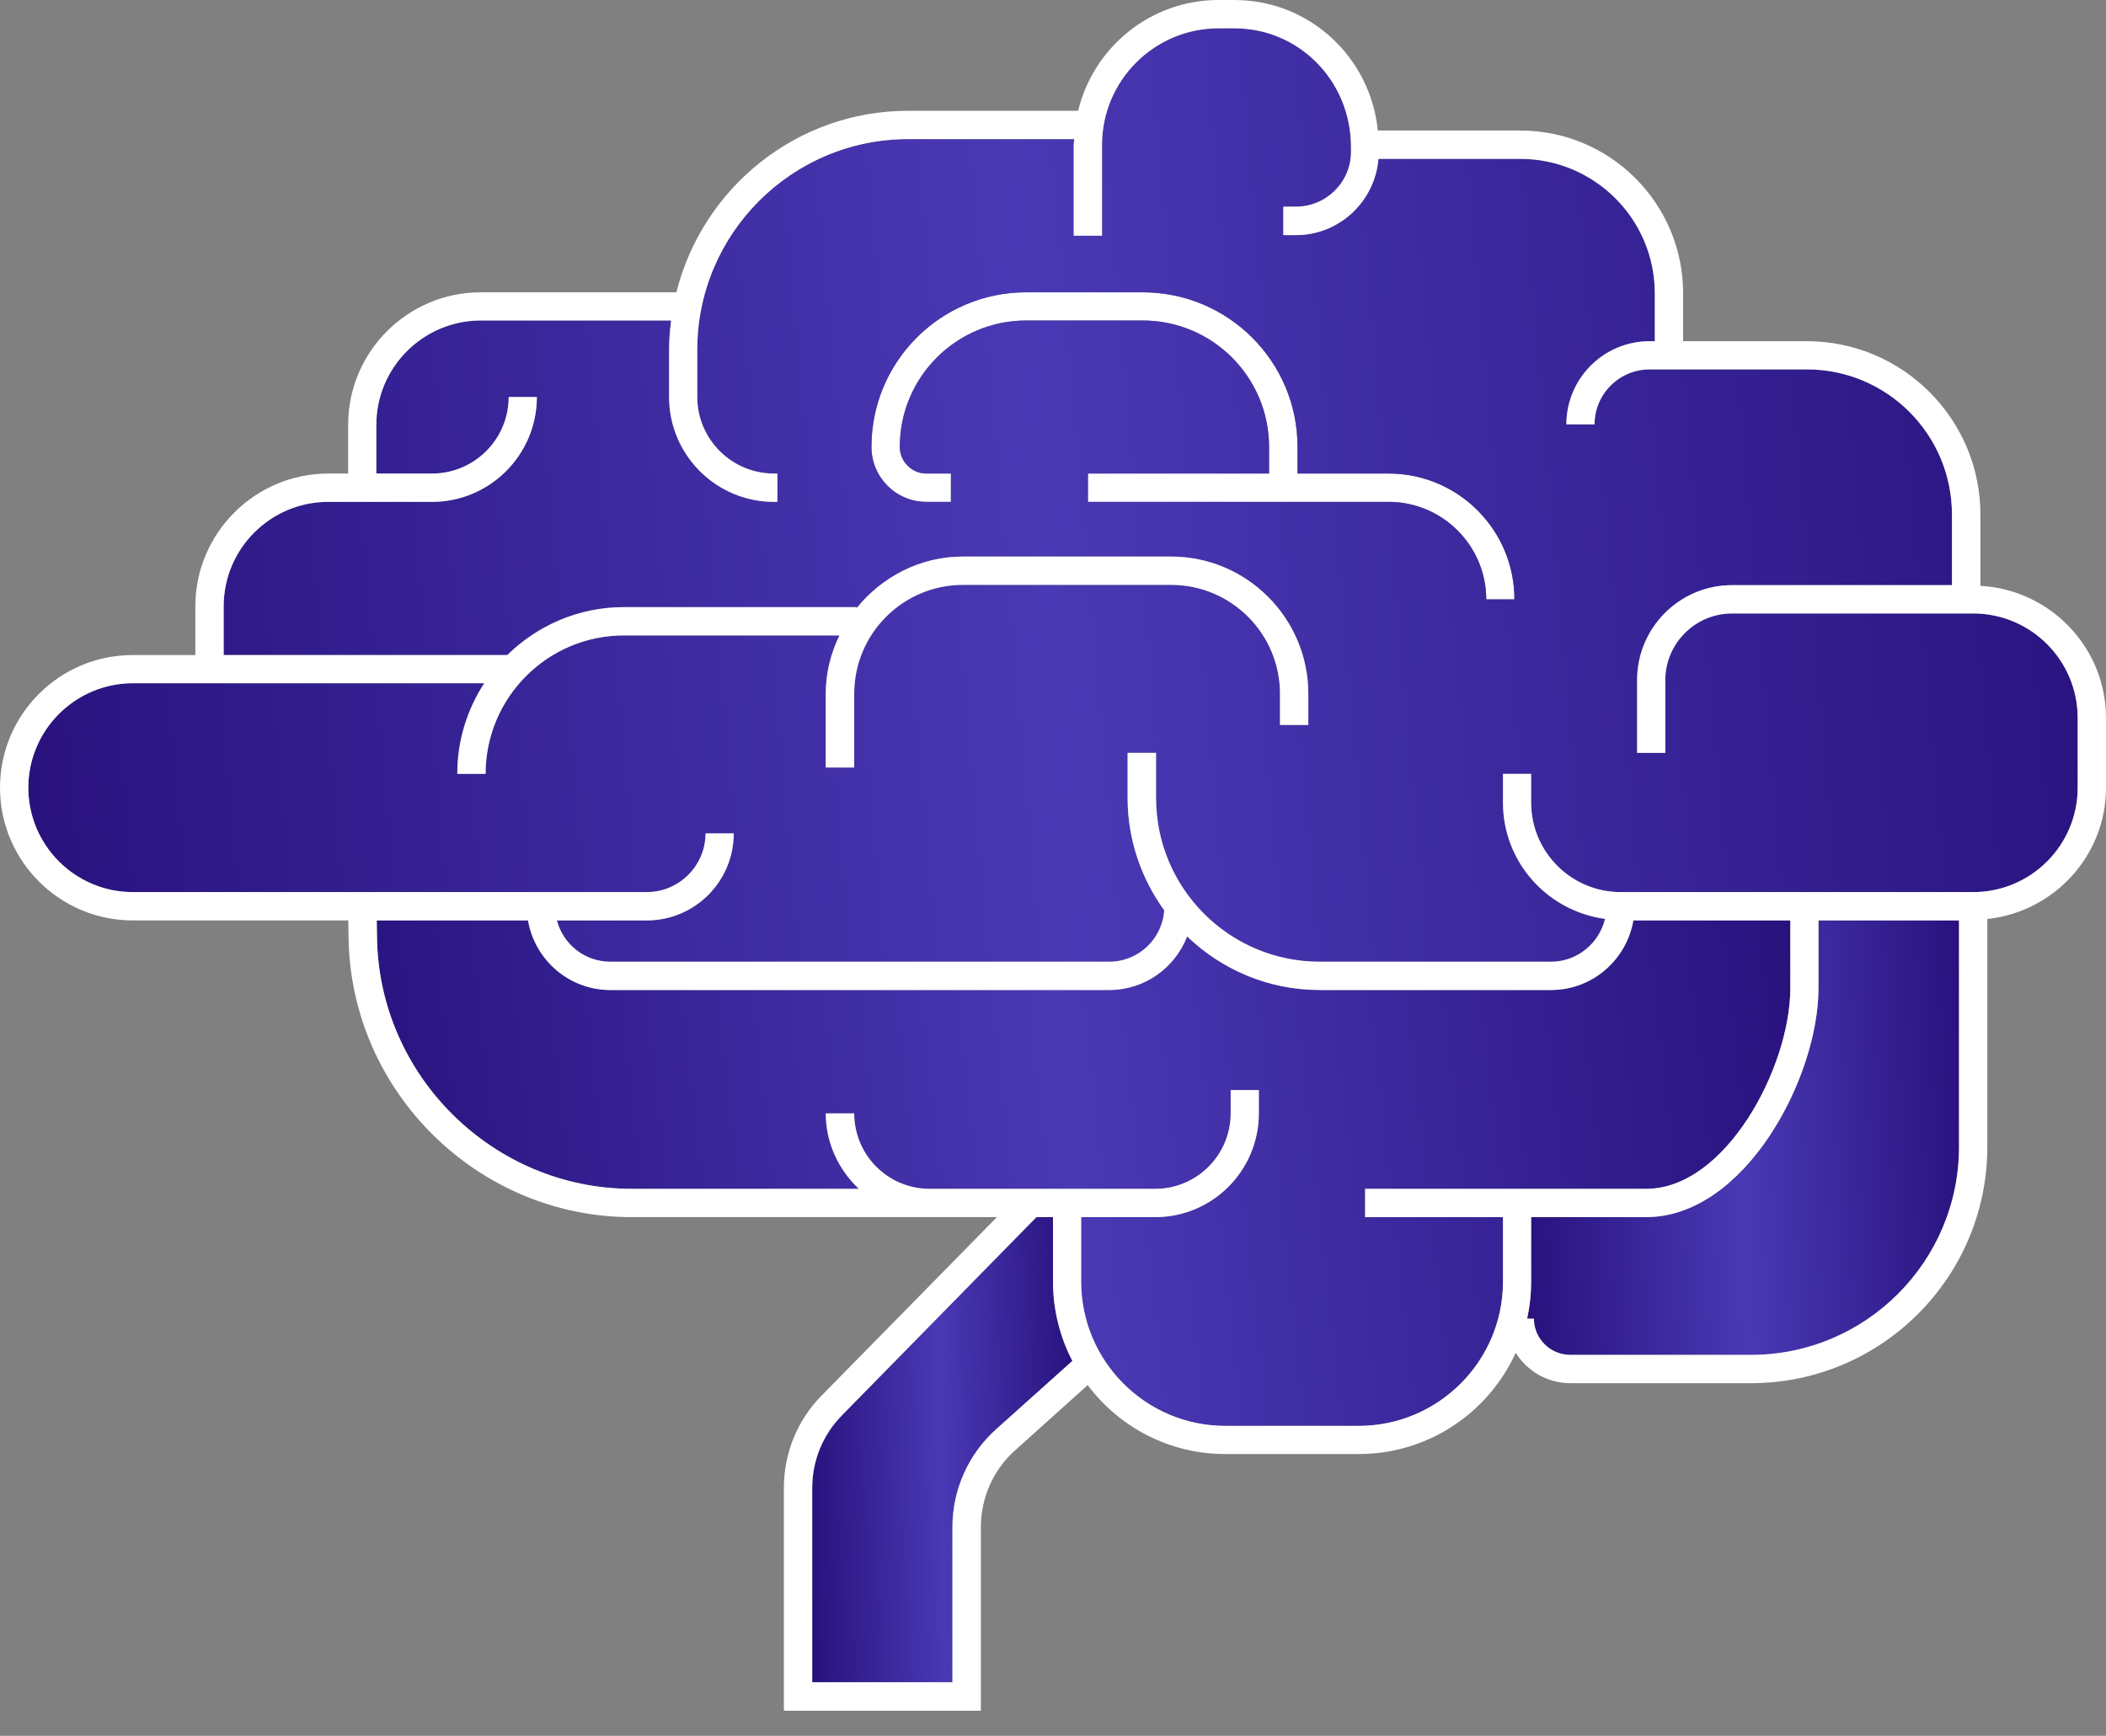
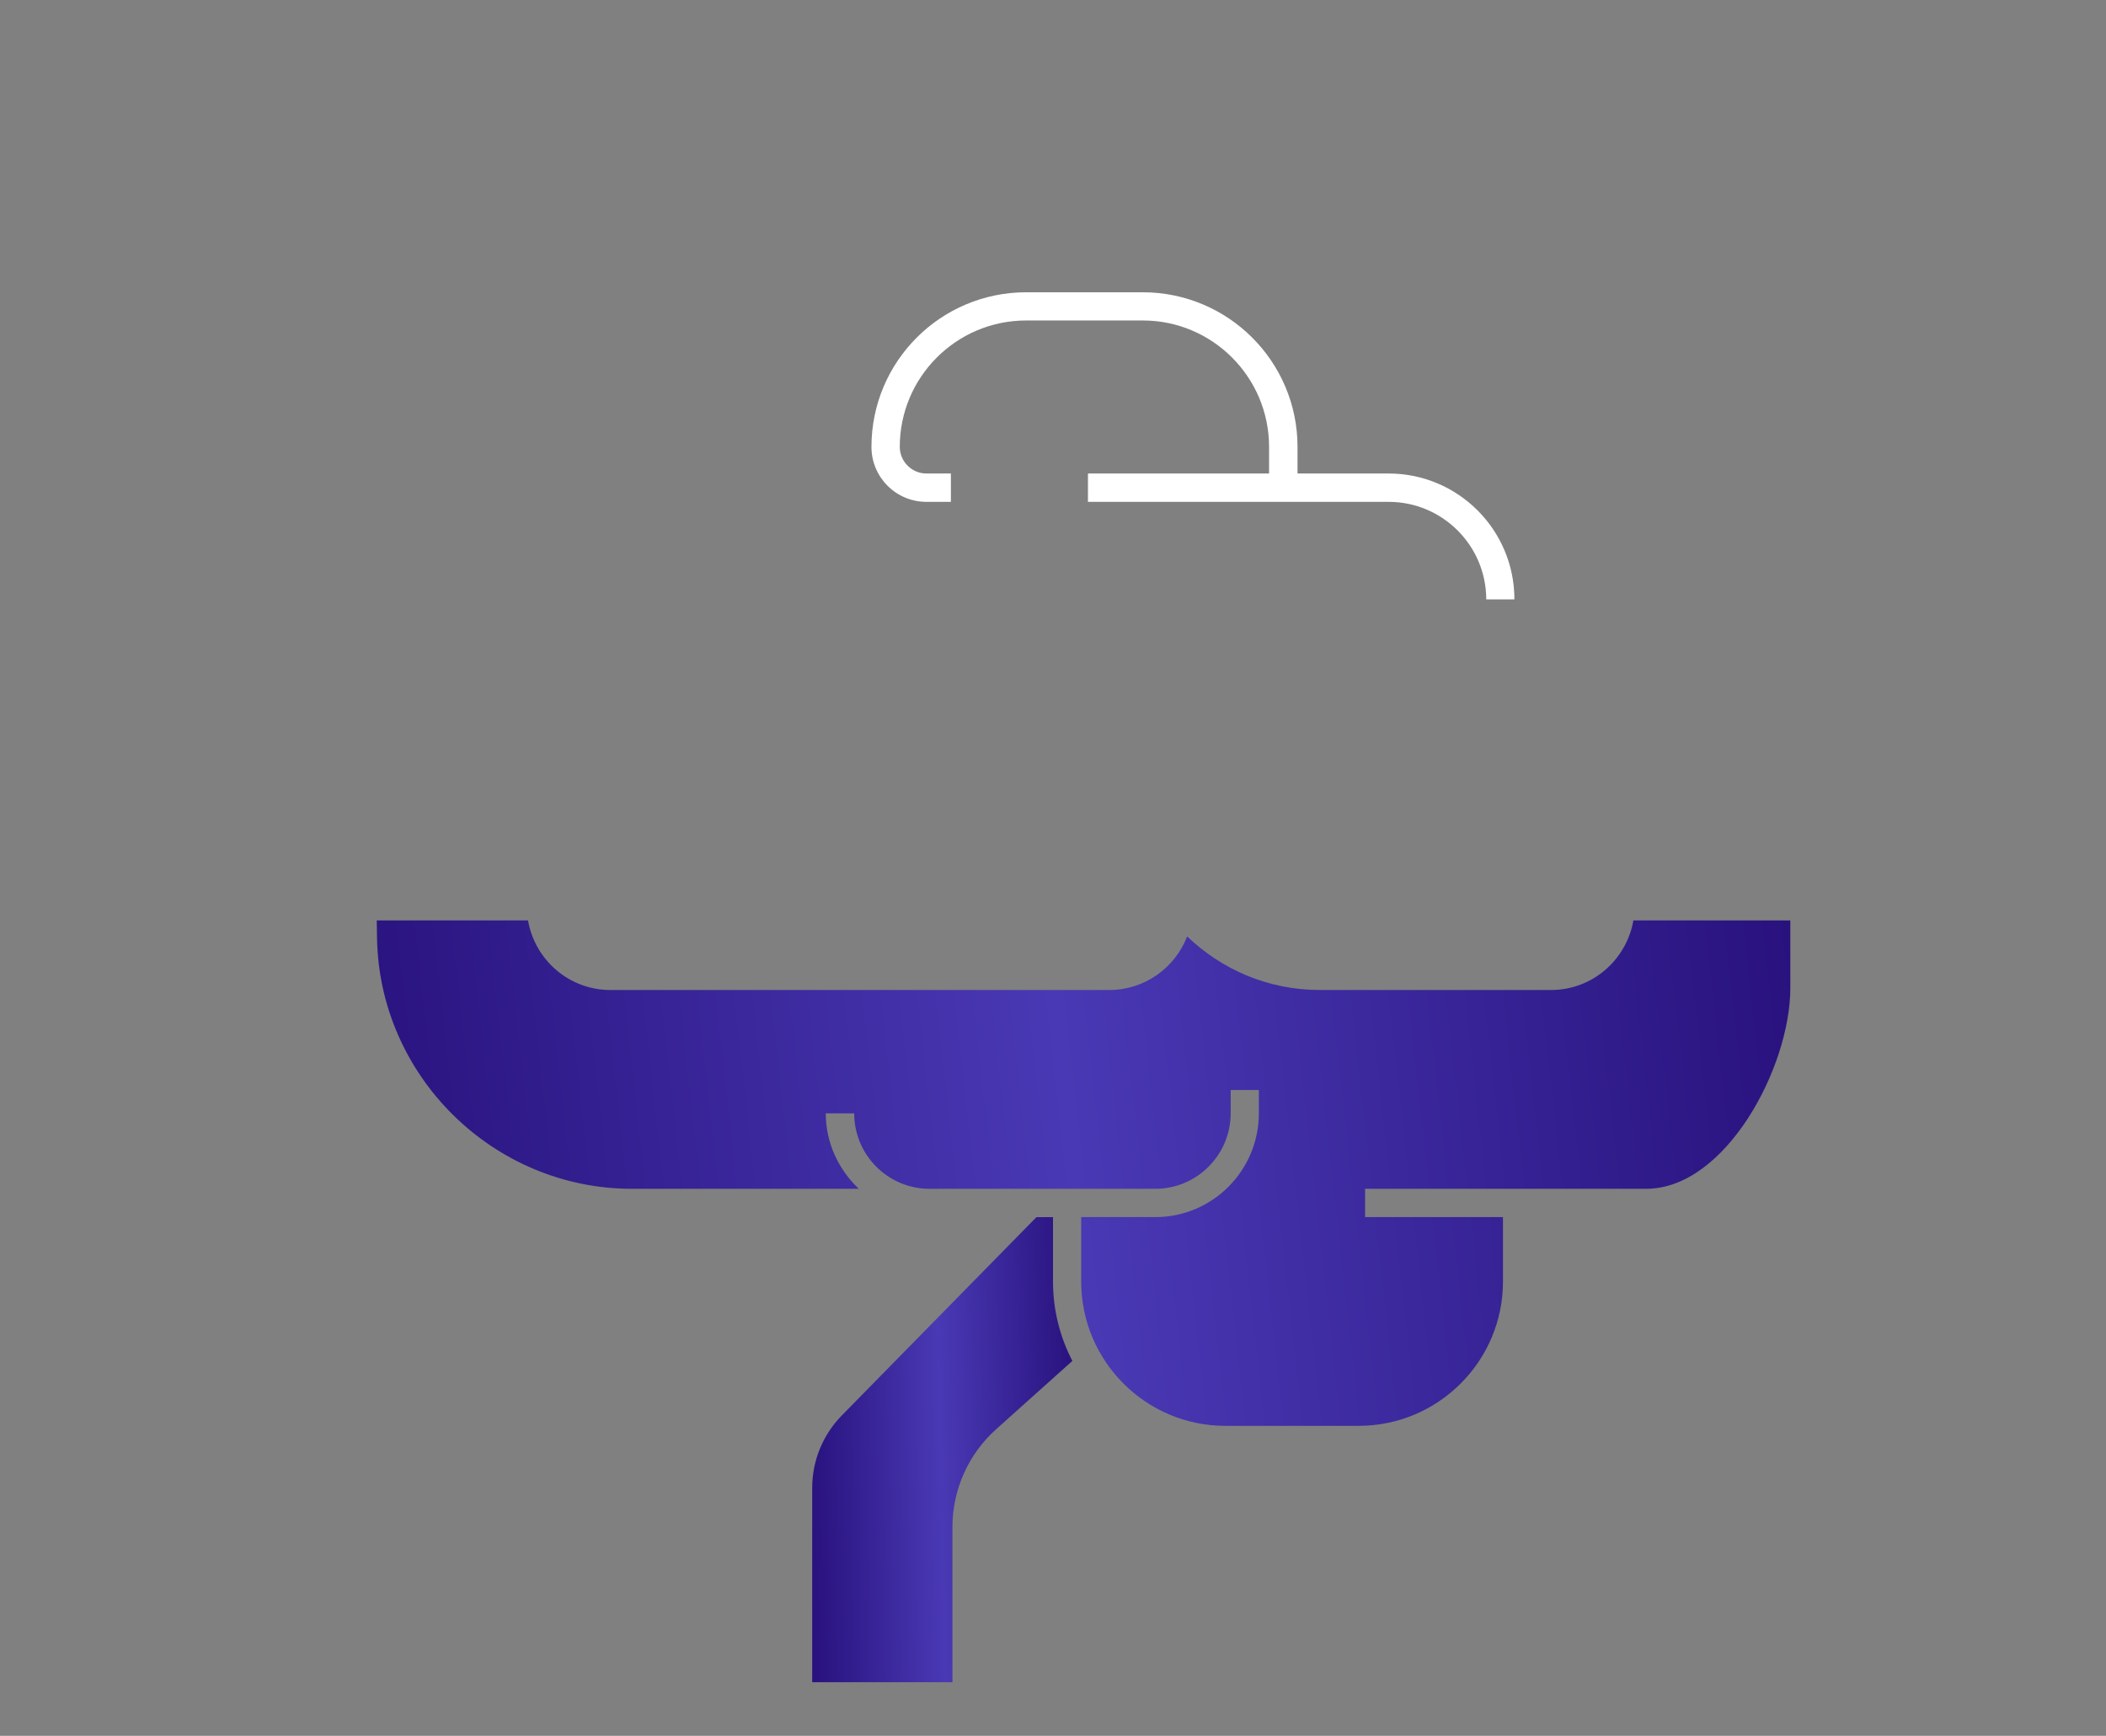
<svg xmlns="http://www.w3.org/2000/svg" width="74" height="61" viewBox="0 0 74 61" fill="none">
  <rect x="0" y="0" width="74" height="61" fill="#808080" stroke="none" />
-   <path d="M68.835 32.344V40.3C68.835 44.329 65.558 47.611 61.529 47.611H55.175C54.471 47.611 53.898 47.038 53.898 46.339H53.66C53.752 45.921 53.801 45.489 53.801 45.038V42.771H57.845C61.301 42.771 63.898 37.888 63.898 34.722V32.344H68.835Z" fill="url(#paint0_linear_0_745)" />
  <path d="M38.976 34.79C40.224 34.79 41.287 34.009 41.714 32.907C42.928 34.072 44.563 34.79 46.374 34.79H54.5C55.952 34.79 57.151 33.732 57.394 32.344H62.908V34.722C62.908 37.504 60.636 41.776 57.845 41.776H47.966V42.771H52.811V45.038C52.811 47.834 50.534 50.106 47.743 50.106H43.054C40.263 50.106 37.991 47.834 37.991 45.038V42.771H40.597C42.602 42.771 44.233 41.135 44.233 39.125V38.305H43.243V39.125C43.243 40.587 42.054 41.776 40.597 41.776H32.661C31.2 41.776 30.015 40.587 30.015 39.125H29.015C29.015 40.169 29.471 41.106 30.175 41.776H22.2C17.34 41.776 13.321 37.819 13.248 32.955L13.238 32.344H18.554C18.792 33.732 19.995 34.79 21.447 34.79H38.976Z" fill="url(#paint1_linear_0_745)" />
  <path d="M37 42.772V45.038C37 46.043 37.248 46.99 37.68 47.825L35.01 50.218C34.029 51.092 33.466 52.349 33.466 53.665V59.116H28.539V52.291C28.539 51.335 28.908 50.427 29.578 49.742L36.418 42.772H37Z" fill="url(#paint2_linear_0_745)" />
  <path d="M44.592 15.704C44.592 13.252 42.602 11.262 40.155 11.262H36.058C33.606 11.262 31.616 13.252 31.616 15.704C31.616 16.218 32.039 16.64 32.553 16.64H33.412V17.636H32.553C31.485 17.636 30.621 16.771 30.621 15.704C30.621 12.704 33.053 10.271 36.058 10.271H40.155C43.155 10.271 45.592 12.704 45.592 15.704V16.64H48.796C51.233 16.64 53.213 18.621 53.213 21.063H52.223C52.223 19.174 50.684 17.636 48.796 17.636H38.228V16.64H44.592V15.704Z" fill="white" />
-   <path d="M40.155 11.263C42.602 11.263 44.592 13.253 44.592 15.705V16.642H38.228V17.637H48.796C50.684 17.637 52.223 19.176 52.223 21.064H53.214C53.214 18.622 51.233 16.642 48.796 16.642H45.592V15.705C45.592 12.705 43.155 10.273 40.155 10.273H36.058C33.053 10.273 30.621 12.705 30.621 15.705C30.621 16.773 31.485 17.637 32.553 17.637H33.413V16.642H32.553C32.039 16.642 31.616 16.219 31.616 15.705C31.616 13.253 33.607 11.263 36.058 11.263H40.155ZM39.621 28.04C39.621 29.52 40.107 30.88 40.908 31.991C40.84 32.996 40.005 33.797 38.976 33.797H21.447C20.544 33.797 19.786 33.181 19.568 32.346H22.728C24.413 32.346 25.782 30.977 25.782 29.287H24.791C24.791 30.423 23.864 31.351 22.728 31.351H4.665C2.646 31.351 0.995 29.705 0.995 27.681C0.995 25.661 2.646 24.011 4.665 24.011H17.015C16.417 24.928 16.068 26.02 16.068 27.195H17.063C17.063 24.511 19.243 22.331 21.922 22.331H29.495C29.194 22.952 29.015 23.642 29.015 24.38V26.972H30.015V24.38C30.015 22.268 31.728 20.554 33.835 20.554H41.15C43.262 20.554 44.976 22.268 44.976 24.38V25.477H45.971V24.38C45.971 21.724 43.806 19.559 41.15 19.559H33.835C32.32 19.559 30.976 20.282 30.097 21.375V21.336H21.922C20.33 21.336 18.884 21.982 17.825 23.02H7.859V21.307C7.859 19.282 9.505 17.637 11.534 17.637H15.18C17.213 17.637 18.864 15.982 18.864 13.952H17.874C17.874 15.438 16.665 16.642 15.18 16.642H13.223V14.933C13.223 12.909 14.874 11.263 16.893 11.263H23.582C23.539 11.603 23.51 11.948 23.51 12.297V13.952C23.51 15.982 25.16 17.637 27.194 17.637H27.316V16.642H27.194C25.713 16.642 24.5 15.438 24.5 13.952V12.297C24.5 8.21 27.825 4.889 31.913 4.889H37.748C37.743 4.952 37.728 5.02 37.728 5.088V8.283H38.723V5.088C38.723 2.836 40.558 0.996 42.816 0.996H43.379C45.636 0.996 47.471 2.836 47.471 5.171V5.336C47.471 6.399 46.602 7.263 45.539 7.263H45.092V8.263H45.539C47.063 8.263 48.311 7.079 48.437 5.583H53.422C56.024 5.583 58.146 7.7 58.146 10.307V11.991H57.966C56.349 11.991 55.039 13.302 55.039 14.914H56.029C56.029 13.846 56.898 12.982 57.966 12.982H63.49C66.306 12.982 68.587 15.268 68.587 18.084V20.564H60.859C59.019 20.564 57.524 22.059 57.524 23.899V26.457H58.514V23.899C58.514 22.613 59.568 21.559 60.859 21.559H69.335C71.359 21.559 73.005 23.205 73.005 25.234V27.681C73.005 29.705 71.359 31.351 69.335 31.351H56.947C55.214 31.351 53.801 29.943 53.801 28.205V27.195H52.811V28.205C52.811 30.302 54.374 32.016 56.398 32.292C56.189 33.151 55.422 33.797 54.5 33.797H46.374C43.199 33.797 40.621 31.219 40.621 28.04V26.457H39.621V28.04Z" fill="url(#paint3_linear_0_745)" />
-   <path d="M36.417 42.772L29.578 49.743C28.908 50.427 28.539 51.335 28.539 52.291V59.117H33.466V53.665C33.466 52.349 34.029 51.092 35.01 50.218L37.68 47.825C37.248 46.99 37 46.044 37 45.039V42.772H36.417ZM63.898 34.723C63.898 37.888 61.301 42.772 57.845 42.772H53.801V45.039C53.801 45.49 53.752 45.922 53.66 46.34H53.898C53.898 47.039 54.471 47.612 55.175 47.612H61.529C65.558 47.612 68.835 44.33 68.835 40.301V32.345H63.898V34.723ZM43.053 51.097C41.078 51.097 39.325 50.146 38.218 48.675L35.675 50.961C34.903 51.646 34.466 52.631 34.466 53.665V60.117H27.544V52.291C27.544 51.073 28.01 49.917 28.864 49.048L35.029 42.772H32.66H22.199C16.796 42.772 12.335 38.374 12.248 32.976L12.238 32.345H4.665C2.092 32.345 0 30.252 0 27.68C0 25.107 2.092 23.019 4.665 23.019H6.864V21.306C6.864 18.738 8.961 16.641 11.534 16.641H12.233V14.932C12.233 12.359 14.325 10.272 16.893 10.272H23.767C24.684 6.612 27.981 3.893 31.913 3.893H37.883C38.422 1.665 40.422 0 42.816 0H43.379C46.015 0 48.16 2.019 48.413 4.587H53.422C56.578 4.587 59.141 7.15 59.141 10.306V11.99H63.49C66.85 11.99 69.587 14.723 69.587 18.082V20.587C72.039 20.723 74 22.748 74 25.233V27.68C74 30.082 72.165 32.044 69.83 32.296V40.301C69.83 44.883 66.107 48.607 61.529 48.607H55.175C54.364 48.607 53.66 48.175 53.257 47.539C52.306 49.636 50.194 51.097 47.743 51.097H43.053ZM37.99 45.039C37.99 47.835 40.262 50.107 43.053 50.107H47.743C50.534 50.107 52.811 47.835 52.811 45.039V42.772H47.966V41.777H57.845C60.636 41.777 62.908 37.505 62.908 34.723V32.345H57.393C57.151 33.733 55.952 34.791 54.5 34.791H46.374C44.563 34.791 42.927 34.073 41.714 32.908C41.286 34.01 40.223 34.791 38.976 34.791H21.447C19.995 34.791 18.791 33.733 18.553 32.345H13.238L13.248 32.956C13.32 37.82 17.34 41.777 22.199 41.777H30.175C29.471 41.107 29.015 40.17 29.015 39.126H30.015C30.015 40.587 31.199 41.777 32.66 41.777H40.597C42.053 41.777 43.243 40.587 43.243 39.126V38.306H44.233V39.126C44.233 41.136 42.602 42.772 40.597 42.772H37.99V45.039ZM40.908 31.99C40.107 30.879 39.621 29.519 39.621 28.039V26.456H40.621V28.039C40.621 31.218 43.199 33.796 46.374 33.796H54.5C55.422 33.796 56.189 33.151 56.398 32.291C54.374 32.015 52.811 30.301 52.811 28.204V27.194H53.801V28.204C53.801 29.942 55.214 31.349 56.947 31.349H69.335C71.359 31.349 73.005 29.704 73.005 27.68V25.233C73.005 23.204 71.359 21.558 69.335 21.558H60.859C59.568 21.558 58.515 22.612 58.515 23.898V26.456H57.524V23.898C57.524 22.058 59.019 20.563 60.859 20.563H68.587V18.082C68.587 15.267 66.306 12.981 63.49 12.981H57.966C56.898 12.981 56.029 13.845 56.029 14.913H55.039C55.039 13.301 56.349 11.99 57.966 11.99H58.146V10.306C58.146 7.699 56.024 5.583 53.422 5.583H48.437C48.311 7.078 47.063 8.262 45.539 8.262H45.092V7.262H45.539C46.602 7.262 47.471 6.398 47.471 5.335V5.17C47.471 2.835 45.636 0.995 43.379 0.995H42.816C40.558 0.995 38.723 2.835 38.723 5.087V8.282H37.728V5.087C37.728 5.019 37.743 4.951 37.748 4.888H31.913C27.825 4.888 24.5 8.209 24.5 12.296V13.951C24.5 15.437 25.714 16.641 27.194 16.641H27.316V17.636H27.194C25.16 17.636 23.51 15.981 23.51 13.951V12.296C23.51 11.947 23.539 11.602 23.582 11.262H16.893C14.874 11.262 13.223 12.908 13.223 14.932V16.641H15.18C16.665 16.641 17.874 15.437 17.874 13.951H18.864C18.864 15.981 17.214 17.636 15.18 17.636H11.534C9.505 17.636 7.859 19.282 7.859 21.306V23.019H17.825C18.884 21.981 20.33 21.335 21.922 21.335H30.097V21.374C30.976 20.282 32.32 19.558 33.835 19.558H41.151C43.806 19.558 45.971 21.723 45.971 24.379V25.476H44.976V24.379C44.976 22.267 43.262 20.553 41.151 20.553H33.835C31.728 20.553 30.015 22.267 30.015 24.379V26.971H29.015V24.379C29.015 23.641 29.194 22.951 29.495 22.33H21.922C19.243 22.33 17.063 24.51 17.063 27.194H16.068C16.068 26.019 16.418 24.927 17.015 24.01H4.665C2.646 24.01 0.995 25.66 0.995 27.68C0.995 29.704 2.646 31.349 4.665 31.349H22.728C23.864 31.349 24.791 30.422 24.791 29.286H25.782C25.782 30.976 24.413 32.345 22.728 32.345H19.568C19.786 33.18 20.544 33.796 21.447 33.796H38.976C40.005 33.796 40.84 32.995 40.908 31.99Z" fill="white" />
  <defs>
    <linearGradient id="paint0_linear_0_745" x1="53.89" y1="50.41" x2="69.524" y2="49.792" gradientUnits="userSpaceOnUse">
      <stop stop-color="#29127E" />
      <stop offset="0.49" stop-color="#4939B4" />
      <stop offset="1" stop-color="#29127E" />
    </linearGradient>
    <linearGradient id="paint1_linear_0_745" x1="13.991" y1="53.362" x2="64.618" y2="47.739" gradientUnits="userSpaceOnUse">
      <stop stop-color="#29127E" />
      <stop offset="0.49" stop-color="#4939B4" />
      <stop offset="1" stop-color="#29127E" />
    </linearGradient>
    <linearGradient id="paint2_linear_0_745" x1="28.678" y1="62.113" x2="38.105" y2="61.903" gradientUnits="userSpaceOnUse">
      <stop stop-color="#29127E" />
      <stop offset="0.49" stop-color="#4939B4" />
      <stop offset="1" stop-color="#29127E" />
    </linearGradient>
    <linearGradient id="paint3_linear_0_745" x1="2.086" y1="39.811" x2="75.829" y2="33.38" gradientUnits="userSpaceOnUse">
      <stop stop-color="#29127E" />
      <stop offset="0.49" stop-color="#4939B4" />
      <stop offset="1" stop-color="#29127E" />
    </linearGradient>
  </defs>
</svg>